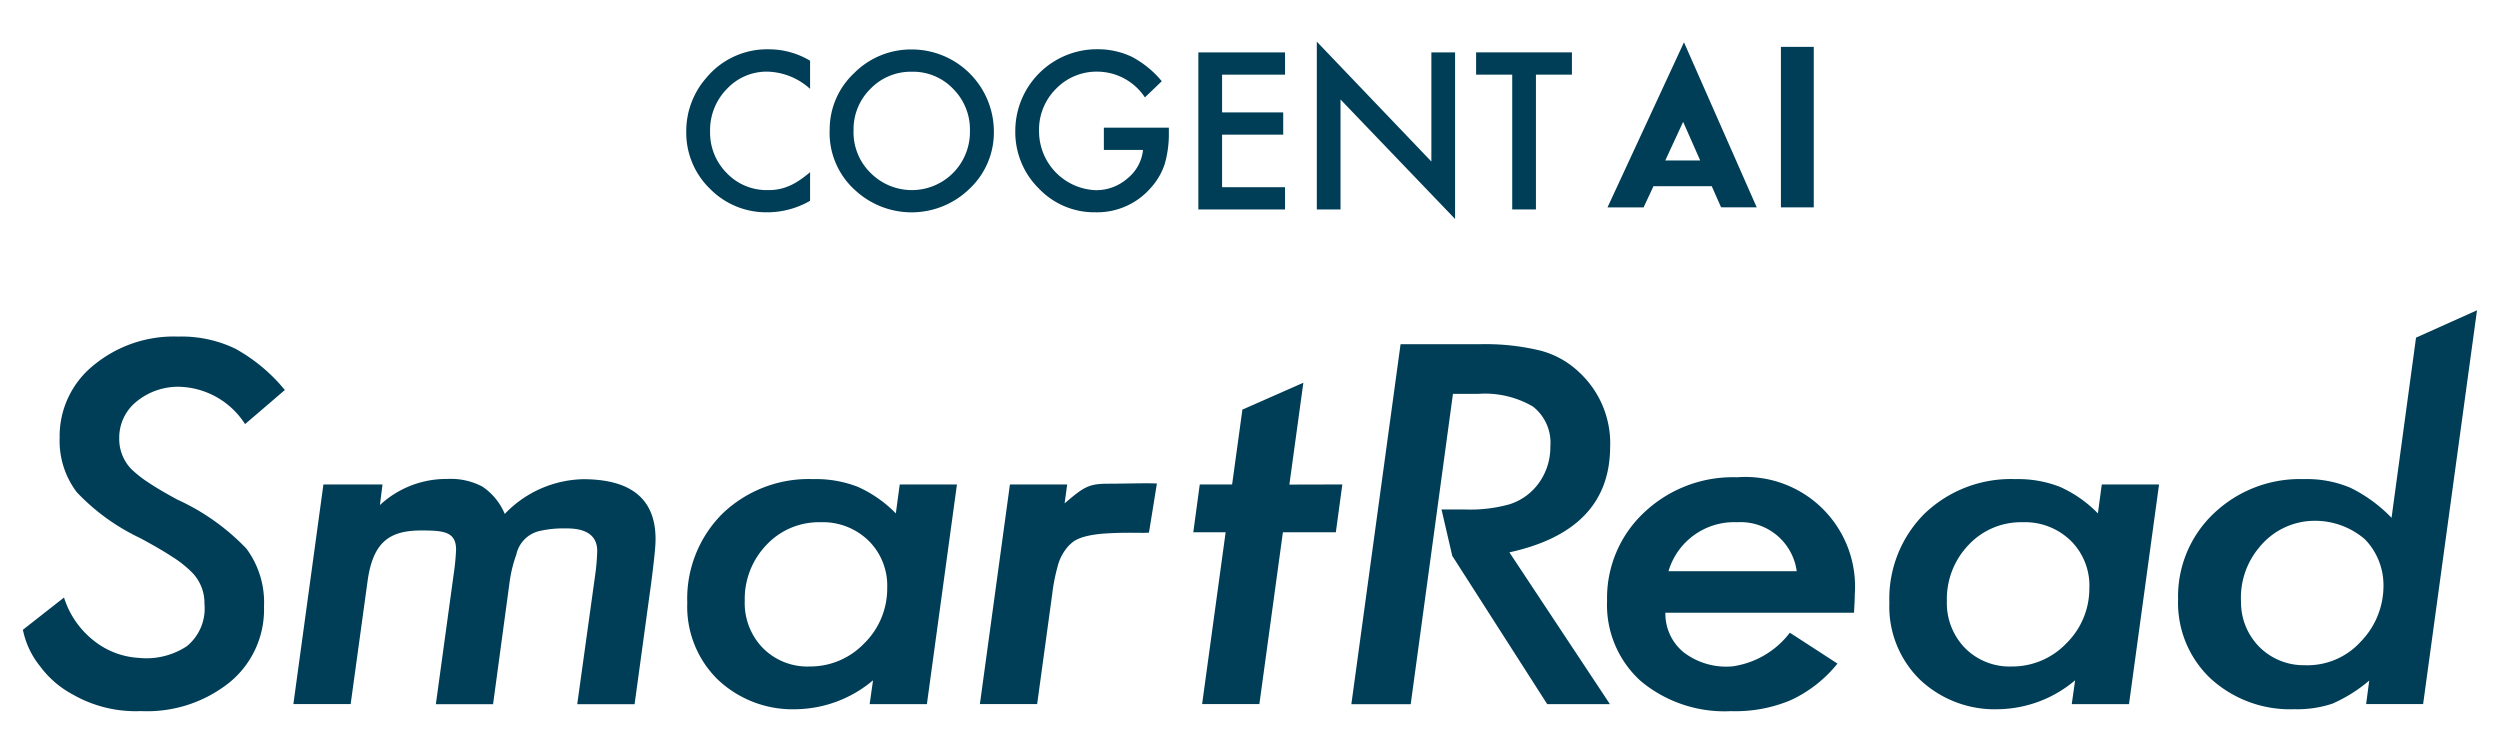
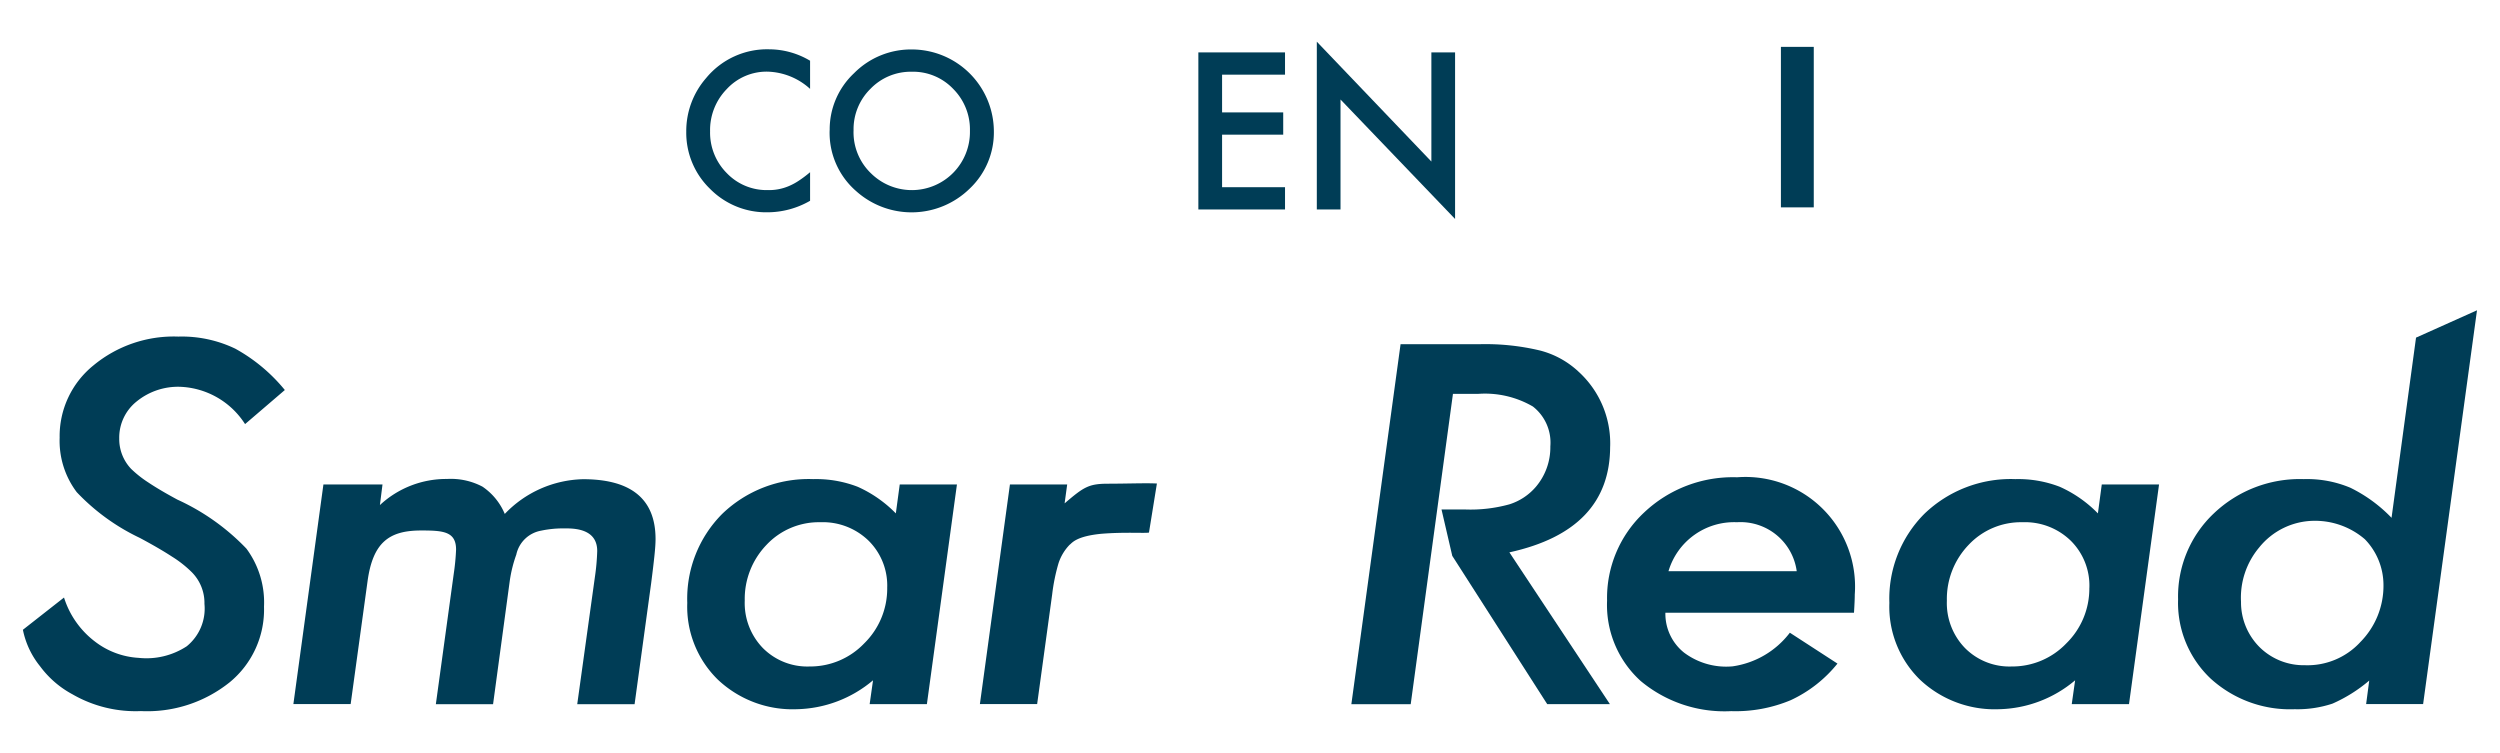
<svg xmlns="http://www.w3.org/2000/svg" id="logo-smartread" width="170.001" height="51.19" viewBox="0 0 170.001 51.19">
  <rect id="長方形_2216" data-name="長方形 2216" width="170.001" height="51.19" fill="none" />
  <g id="グループ_2649" data-name="グループ 2649" transform="translate(1.56 2.835)">
    <g id="グループ_2647" data-name="グループ 2647" transform="translate(0 18.269)">
      <path id="パス_4944" data-name="パス 4944" d="M23.012,79.974l-2.7,2.314a5.487,5.487,0,0,0-4.4-2.536,4.45,4.45,0,0,0-2.977,1,3.145,3.145,0,0,0-1.18,2.505,2.945,2.945,0,0,0,.81,2.077,7.68,7.68,0,0,0,1.188.936q.783.522,1.964,1.157a15.222,15.222,0,0,1,4.687,3.33A6.153,6.153,0,0,1,21.6,94.7a6.4,6.4,0,0,1-2.325,5.137,8.961,8.961,0,0,1-6.044,1.966,8.588,8.588,0,0,1-4.66-1.143,6.626,6.626,0,0,1-2.2-1.906,5.732,5.732,0,0,1-1.167-2.48L8,94.081a6.018,6.018,0,0,0,2.091,2.984,5.375,5.375,0,0,0,2.984,1.119,5,5,0,0,0,3.269-.787,3.3,3.3,0,0,0,1.206-2.886,2.965,2.965,0,0,0-.881-2.172,7.633,7.633,0,0,0-1.312-1.031q-.871-.57-2.21-1.285a14.38,14.38,0,0,1-4.281-3.106,5.788,5.788,0,0,1-1.163-3.7,6.183,6.183,0,0,1,2.291-4.914,8.557,8.557,0,0,1,5.778-1.966,8.393,8.393,0,0,1,3.875.823,11.533,11.533,0,0,1,3.366,2.807" transform="translate(-5.207 -74.553)" fill="#003d56" />
      <path id="パス_4945" data-name="パス 4945" d="M72.592,108.973l-.176,1.4a6.618,6.618,0,0,1,4.564-1.775,4.6,4.6,0,0,1,2.413.524,4.194,4.194,0,0,1,1.514,1.854,7.586,7.586,0,0,1,5.319-2.362q4.934,0,4.934,4.075,0,.412-.079,1.156t-.22,1.84l-1.127,8.229h-3.9l1.2-8.641a15.02,15.02,0,0,0,.159-1.776c0-1.3-1.135-1.552-2.159-1.536a7.216,7.216,0,0,0-1.669.155,2.1,2.1,0,0,0-1.675,1.628,8.958,8.958,0,0,0-.45,1.83l-1.129,8.339H76.22l1.216-8.863a15.287,15.287,0,0,0,.159-1.649c0-1.237-.881-1.3-2.371-1.3-2.162,0-3.289.785-3.652,3.479l-1.145,8.326H66.532l2.043-14.935Z" transform="translate(-48.142 -97.132)" fill="#003d56" />
      <path id="パス_4946" data-name="パス 4946" d="M174.189,109.01l-2.043,14.935h-3.892l.229-1.618a8.293,8.293,0,0,1-5.181,1.966,7.4,7.4,0,0,1-5.372-2.013,6.938,6.938,0,0,1-2.078-5.216,8.171,8.171,0,0,1,2.378-6.056,8.471,8.471,0,0,1,6.183-2.362,7.856,7.856,0,0,1,3.031.523,8.421,8.421,0,0,1,2.59,1.808l.265-1.966h3.892Zm-4.742,7.039a4.291,4.291,0,0,0-1.268-3.218,4.46,4.46,0,0,0-3.276-1.253,4.88,4.88,0,0,0-3.663,1.538,5.309,5.309,0,0,0-1.48,3.8,4.393,4.393,0,0,0,1.233,3.218,4.256,4.256,0,0,0,3.171,1.253,5.081,5.081,0,0,0,3.717-1.568,5.222,5.222,0,0,0,1.567-3.774" transform="translate(-110.677 -97.17)" fill="#003d56" />
      <path id="パス_4947" data-name="パス 4947" d="M228.322,113.766a3.265,3.265,0,0,0-.766,1.269,12.827,12.827,0,0,0-.432,2.124l-1.021,7.452H222.21l2.043-14.935h3.893l-.175,1.285c1.314-1.121,1.637-1.337,2.976-1.337,1.172,0,2.545-.053,3.3-.013l-.539,3.337c-.321.055-1.618-.047-3.237.081-1.706.166-1.99.617-2.146.74" transform="translate(-157.137 -97.836)" fill="#003d56" />
      <path id="パス_4948" data-name="パス 4948" d="M368.4,117.434a3.38,3.38,0,0,0,1.269,2.714,4.771,4.771,0,0,0,3.3.934,5.95,5.95,0,0,0,3.895-2.288l3.237,2.1a8.847,8.847,0,0,1-3.177,2.488,9.7,9.7,0,0,1-4.051.746,8.888,8.888,0,0,1-6.148-2.046,6.969,6.969,0,0,1-2.29-5.469,7.952,7.952,0,0,1,2.519-5.993,8.779,8.779,0,0,1,6.324-2.395,7.453,7.453,0,0,1,8,7.976c0,.254-.017.665-.053,1.237H368.4Zm8.931-2.822a3.855,3.855,0,0,0-4.061-3.33,4.652,4.652,0,0,0-4.659,3.33Z" transform="translate(-256.713 -96.874)" fill="#003d56" />
      <path id="パス_4949" data-name="パス 4949" d="M446.8,109.01l-2.043,14.935h-3.893l.229-1.618a8.288,8.288,0,0,1-5.181,1.966,7.4,7.4,0,0,1-5.373-2.013,6.941,6.941,0,0,1-2.077-5.216,8.171,8.171,0,0,1,2.378-6.056,8.469,8.469,0,0,1,6.183-2.362,7.85,7.85,0,0,1,3.029.523,8.419,8.419,0,0,1,2.59,1.808l.263-1.966Zm-4.738,7.039a4.294,4.294,0,0,0-1.269-3.218,4.459,4.459,0,0,0-3.277-1.253,4.88,4.88,0,0,0-3.664,1.538,5.309,5.309,0,0,0-1.48,3.8,4.389,4.389,0,0,0,1.233,3.218,4.256,4.256,0,0,0,3.171,1.253,5.079,5.079,0,0,0,3.716-1.568,5.22,5.22,0,0,0,1.568-3.774" transform="translate(-301.544 -97.17)" fill="#003d56" />
      <path id="パス_4950" data-name="パス 4950" d="M324.053,85a6.589,6.589,0,0,0-2.131-5.073,6.021,6.021,0,0,0-2.643-1.458,15.949,15.949,0,0,0-4.139-.427H309.8l-3.346,24.478h4.036l2.872-21.1h1.691a6.476,6.476,0,0,1,3.742.856,3.113,3.113,0,0,1,1.19,2.714A4.148,4.148,0,0,1,319,87.74a3.919,3.919,0,0,1-1.8,1.19,9.917,9.917,0,0,1-3.048.348h-1.568l.735,3.17h.006l6.447,10.068h4.263L317.2,92.195q6.85-1.5,6.851-7.2" transform="translate(-216.121 -75.739)" fill="#003d56" />
      <path id="パス_4951" data-name="パス 4951" d="M510.105,72.229,508.44,84.482a9.931,9.931,0,0,0-2.8-2.045,7.612,7.612,0,0,0-3.171-.587,8.478,8.478,0,0,0-6.113,2.331,7.767,7.767,0,0,0-2.431,5.849,7.077,7.077,0,0,0,2.22,5.39,8.018,8.018,0,0,0,5.707,2.077,7.557,7.557,0,0,0,2.571-.38,10.175,10.175,0,0,0,2.5-1.569l-.211,1.6h3.875l3.664-26.778Zm-3.816,20.734a4.886,4.886,0,0,1-3.746,1.542,4.261,4.261,0,0,1-3.039-1.192,4.306,4.306,0,0,1-1.3-3.118,5.3,5.3,0,0,1,1.238-3.7,4.839,4.839,0,0,1,3.71-1.81,5.2,5.2,0,0,1,3.472,1.252,4.472,4.472,0,0,1,1.267,3.094,5.436,5.436,0,0,1-1.6,3.927" transform="translate(-347.374 -70.374)" fill="#003d56" />
-       <path id="パス_4952" data-name="パス 4952" d="M277.14,93.7l.951-6.927L273.946,88.6l-.7,5.091h-2.2l-.44,3.25h2.2l-1.6,11.685H275.1l1.6-11.685H280.3l.441-3.25Z" transform="translate(-191.022 -81.852)" fill="#003d56" />
    </g>
    <g id="グループ_2648" data-name="グループ 2648" transform="translate(45.101)">
      <rect id="長方形_2217" data-name="長方形 2217" width="2.234" height="10.914" transform="translate(74.442 0.352)" fill="#003d56" />
      <path id="パス_4953" data-name="パス 4953" d="M164.036,11.963v1.908a4.472,4.472,0,0,0-2.89-1.172,3.686,3.686,0,0,0-2.775,1.184,3.988,3.988,0,0,0-1.135,2.878,3.9,3.9,0,0,0,1.135,2.837,3.745,3.745,0,0,0,2.781,1.155,3.435,3.435,0,0,0,1.446-.275,4.1,4.1,0,0,0,.687-.374,7.953,7.953,0,0,0,.751-.567V21.48a5.813,5.813,0,0,1-2.9.783,5.356,5.356,0,0,1-3.908-1.6,5.3,5.3,0,0,1-1.612-3.885,5.48,5.48,0,0,1,1.348-3.639,5.374,5.374,0,0,1,4.3-1.959,5.452,5.452,0,0,1,2.782.783" transform="translate(-155.611 -10.662)" fill="#003d56" />
      <path id="パス_4954" data-name="パス 4954" d="M188.147,16.7a5.237,5.237,0,0,1,1.653-3.873,5.447,5.447,0,0,1,3.956-1.619,5.586,5.586,0,0,1,5.555,5.554,5.254,5.254,0,0,1-1.645,3.91,5.644,5.644,0,0,1-7.709.178,5.242,5.242,0,0,1-1.813-4.15m1.626.022a3.866,3.866,0,0,0,1.19,2.913,3.951,3.951,0,0,0,6.724-2.885,3.907,3.907,0,0,0-1.142-2.864,3.767,3.767,0,0,0-2.807-1.163,3.807,3.807,0,0,0-2.816,1.163,3.853,3.853,0,0,0-1.148,2.837" transform="translate(-178.389 -10.68)" fill="#003d56" />
-       <path id="パス_4955" data-name="パス 4955" d="M236.275,16.506h4.413v.353a7.315,7.315,0,0,1-.284,2.13,4.5,4.5,0,0,1-.934,1.6,4.836,4.836,0,0,1-3.783,1.673,5.2,5.2,0,0,1-3.84-1.618,5.375,5.375,0,0,1-1.6-3.9,5.555,5.555,0,0,1,5.582-5.57,5.417,5.417,0,0,1,2.339.513,6.71,6.71,0,0,1,2.039,1.661l-1.147,1.1a3.9,3.9,0,0,0-3.207-1.75,3.831,3.831,0,0,0-2.843,1.172,3.913,3.913,0,0,0-1.148,2.88,4.009,4.009,0,0,0,3.873,4.009,3.221,3.221,0,0,0,2.138-.8,2.858,2.858,0,0,0,1.059-1.937h-2.663V16.506Z" transform="translate(-207.867 -10.661)" fill="#003d56" />
      <path id="パス_4956" data-name="パス 4956" d="M277.648,13.39h-4.28v2.567h4.157v1.515h-4.157v3.57h4.28v1.514h-5.893V11.875h5.893Z" transform="translate(-236.927 -11.149)" fill="#003d56" />
      <path id="パス_4957" data-name="パス 4957" d="M298.62,20.861V9.454l7.79,8.15V10.18h1.612V21.509l-7.79-8.124v7.476Z" transform="translate(-255.737 -9.454)" fill="#003d56" />
-       <path id="パス_4958" data-name="パス 4958" d="M338.8,13.39v9.166h-1.612V13.39h-2.456V11.875h6.515V13.39Z" transform="translate(-281.017 -11.149)" fill="#003d56" />
-       <path id="パス_4959" data-name="パス 4959" d="M374.673,20.812,369.726,9.587l-5.2,11.225h2.454l.531-1.138.138-.3h3.966l.633,1.433Zm-3.84-3.191h-2.378l.221-.478L369.668,15v-.006l1.161,2.629Z" transform="translate(-301.876 -9.546)" fill="#003d56" />
    </g>
  </g>
</svg>